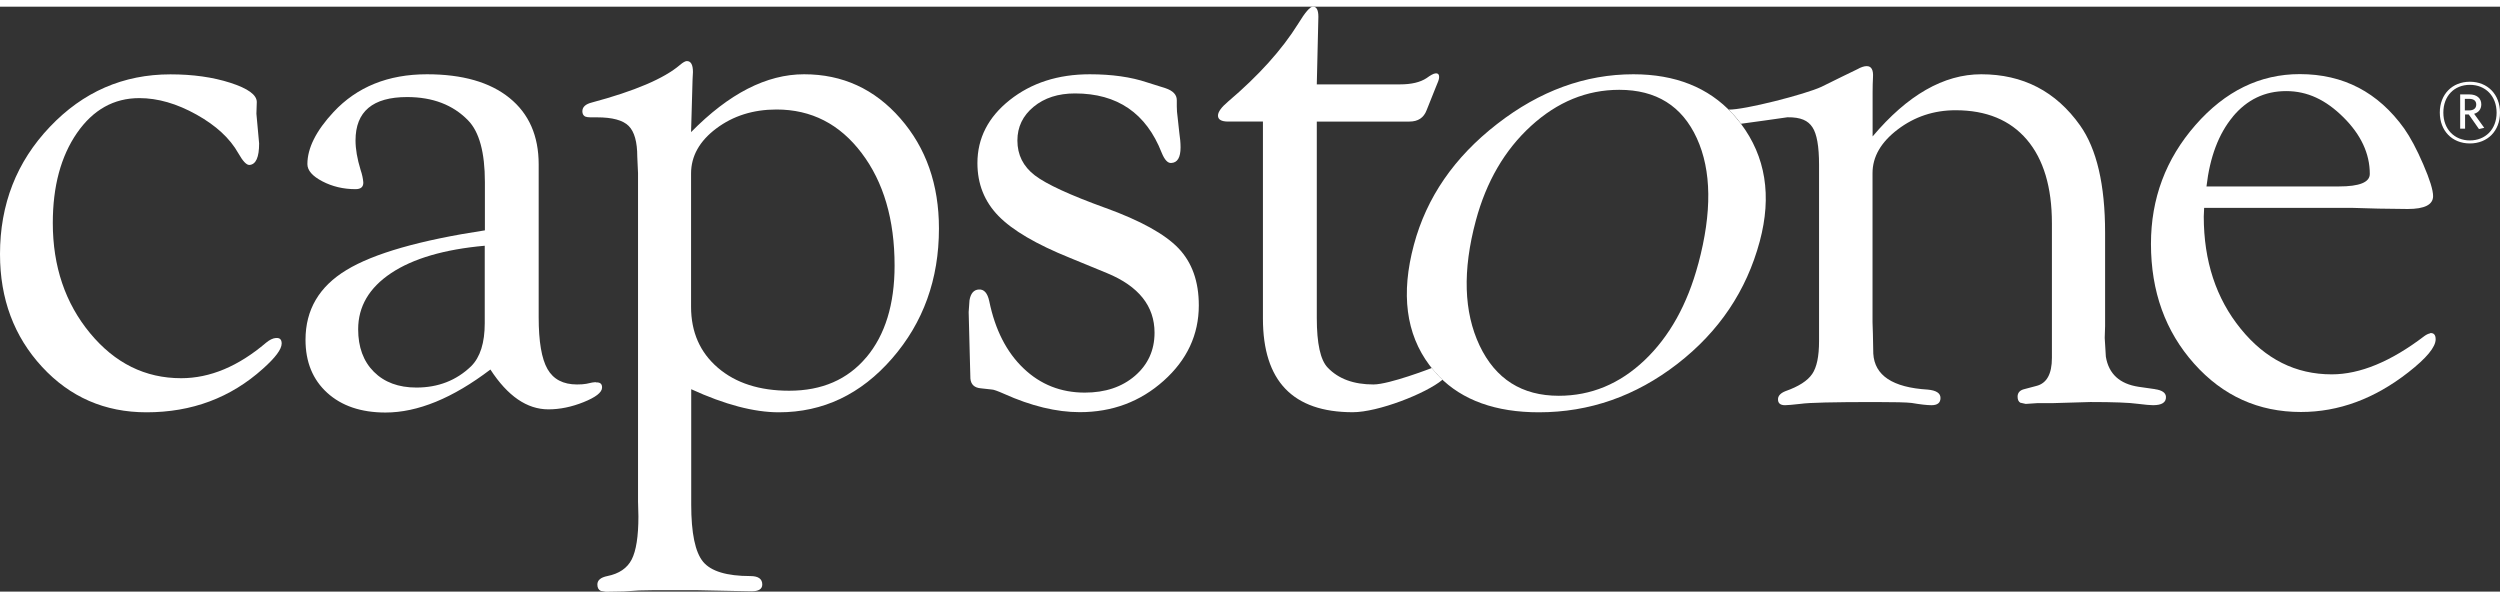
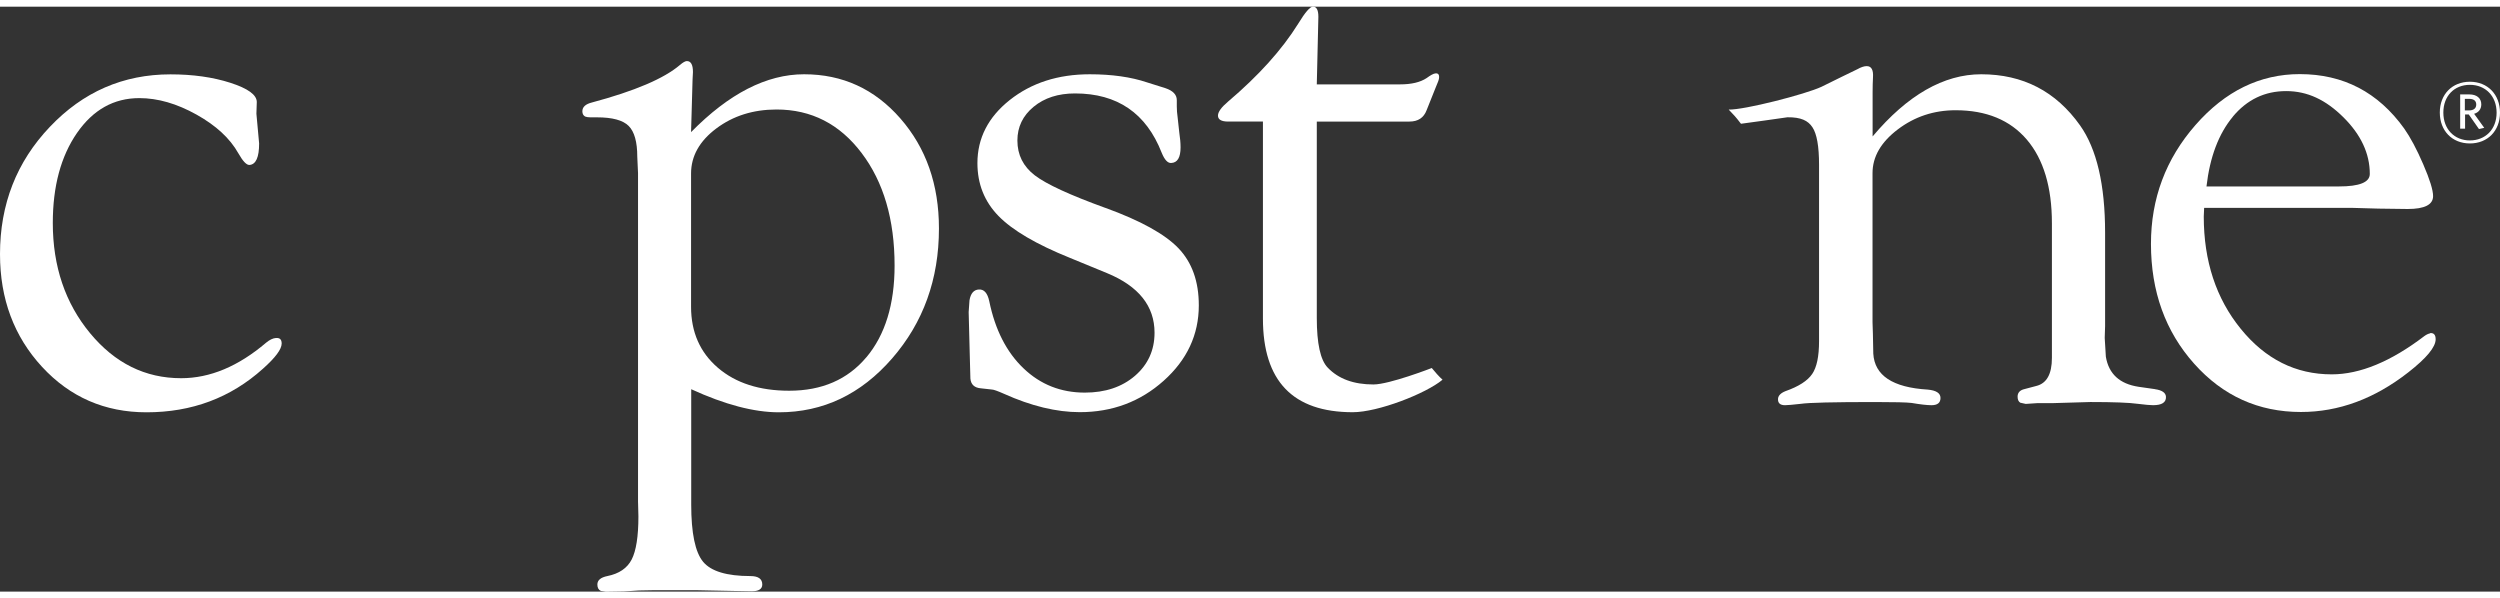
<svg xmlns="http://www.w3.org/2000/svg" id="Layer_2" data-name="Layer 2" viewBox="0 0 331.41 77.54" width="117" height="28">
  <rect x="0" y="0" width="331.41" height="77.54" fill="#333333" stroke="none" />
  <defs>
    <style>
      .cls-1 {
        fill: #fff;
      }
    </style>
  </defs>
  <g id="_--FULL_COLOR--" data-name="--FULL COLOR--">
    <g>
      <path class="cls-1" d="M327.42,18.13c-2.37,0-3.99-1.69-3.99-4.1s1.64-4.08,3.99-4.08,3.99,1.69,3.99,4.1-1.64,4.08-3.99,4.08ZM327.42,10.36c-2.06,0-3.52,1.46-3.52,3.68s1.48,3.69,3.52,3.69,3.54-1.46,3.54-3.68-1.5-3.69-3.54-3.69ZM328.62,16.22l-1.35-1.93h-.49v1.88h-.65v-4.54h1.23c.95,0,1.57.49,1.57,1.32,0,.67-.4,1.09-.95,1.25l1.34,1.86-.69.16ZM327.33,12.22h-.58v1.53h.56c.58,0,.95-.26.95-.77s-.33-.76-.93-.76Z" />
      <g>
-         <path class="cls-1" d="M230.78,15.51c-.04-.05-.08-.1-.12-.15-.32-.41-.65-.8-.99-1.18-3.21-3.48-7.59-5.22-13.14-5.22-6.39,0-12.42,2.2-18.08,6.6-5.67,4.4-9.34,9.73-11.02,16.01-1.74,6.48-1.05,11.8,2.07,15.96.08.1.16.2.24.3.32.41.66.81,1.02,1.18,3.1,3.17,7.52,4.76,13.25,4.76,6.7,0,12.81-2.14,18.34-6.41,5.53-4.28,9.17-9.69,10.93-16.25,1.62-6.04.78-11.23-2.5-15.6ZM225.13,34.08c-1.44,5.39-3.82,9.65-7.12,12.79-3.31,3.14-7.1,4.71-11.37,4.71-4.89,0-8.39-2.22-10.5-6.66-2.1-4.44-2.27-9.95-.5-16.55,1.39-5.18,3.83-9.37,7.32-12.56,3.49-3.19,7.39-4.79,11.7-4.79,4.9,0,8.32,2.14,10.28,6.42,1.96,4.28,2.02,9.82.2,16.62Z" />
        <path class="cls-1" d="M36.55,43.92c-.39.04-.81.24-1.27.62-3.69,3.14-7.44,4.71-11.27,4.71-4.76,0-8.78-1.99-12.07-5.97-3.29-3.98-4.94-8.85-4.94-14.61,0-4.86,1.07-8.83,3.2-11.92,2.14-3.09,4.89-4.63,8.27-4.63,2.45,0,4.97.73,7.57,2.18,2.6,1.45,4.45,3.16,5.56,5.14.6,1.06,1.09,1.57,1.48,1.54.85-.07,1.27-1.02,1.27-2.85l-.36-3.94.05-1.55c0-.95-1.17-1.8-3.5-2.55-2.33-.75-4.98-1.12-7.95-1.12-6.25,0-11.58,2.32-15.98,6.96C2.2,20.56,0,26.19,0,32.81c0,5.93,1.86,10.91,5.57,14.93,3.71,4.02,8.33,6.03,13.85,6.03,6.01,0,11.15-1.92,15.43-5.77,1.66-1.48,2.49-2.59,2.49-3.35,0-.55-.27-.79-.8-.72Z" />
-         <path class="cls-1" d="M78.97,49.77c-.21,0-.62.07-1.24.22-.31.06-.73.09-1.24.09-1.83,0-3.13-.68-3.91-2.04-.78-1.36-1.17-3.65-1.17-6.85v-20.28c0-3.79-1.29-6.73-3.88-8.82-2.59-2.09-6.23-3.13-10.93-3.13-5.15,0-9.27,1.67-12.38,5-2.31,2.48-3.47,4.78-3.47,6.91,0,.83.66,1.59,1.98,2.28,1.32.69,2.79,1.04,4.4,1.04.72,0,1.06-.31,1.03-.92-.04-.48-.15-1.03-.36-1.64-.45-1.47-.67-2.77-.67-3.9,0-3.83,2.28-5.75,6.84-5.75,3.38,0,6.08,1.03,8.08,3.09,1.48,1.51,2.23,4.24,2.23,8.19v6.39c-8.61,1.31-14.73,3.06-18.35,5.26-3.62,2.19-5.43,5.27-5.43,9.25,0,2.94.96,5.28,2.87,7.02,1.91,1.74,4.49,2.62,7.73,2.62,4.27,0,8.91-1.9,13.91-5.7,2.29,3.52,4.85,5.28,7.69,5.28,1.52,0,3.08-.32,4.67-.96,1.59-.64,2.41-1.27,2.44-1.89.03-.52-.24-.76-.83-.72ZM64.26,41.95c0,2.61-.6,4.51-1.8,5.71-1.96,1.89-4.38,2.83-7.26,2.83-2.37,0-4.25-.7-5.64-2.09-1.39-1.39-2.08-3.27-2.08-5.64,0-3.02,1.46-5.5,4.37-7.44,2.92-1.94,7.05-3.15,12.41-3.63v10.26Z" />
        <path class="cls-1" d="M106.58,8.96c-4.96,0-9.95,2.56-14.97,7.67l.2-6.99.05-.98c0-.97-.27-1.45-.81-1.45-.2,0-.51.17-.92.52-2.11,1.8-5.99,3.45-11.66,4.97-.85.21-1.27.6-1.27,1.17,0,.32.12.55.36.69.17.07.41.11.71.11h.87c2.04,0,3.44.38,4.2,1.14.76.76,1.14,2.12,1.14,4.08l.1,2.17v43.55l.05,1.96c0,2.65-.3,4.56-.89,5.71-.59,1.15-1.67,1.89-3.23,2.2-.88.18-1.32.55-1.32,1.12,0,.42.15.71.46.85l.66.11,2.39-.04,1.99-.13,2.14-.04h5.35l4.84.1,2.6.05c.95,0,1.43-.3,1.43-.9,0-.75-.53-1.12-1.58-1.12-3.12,0-5.21-.63-6.26-1.89-1.05-1.26-1.58-3.79-1.58-7.59v-15.29c4.45,2.04,8.32,3.06,11.61,3.06,5.87,0,10.88-2.38,15.02-7.14,4.14-4.76,6.21-10.5,6.21-17.23,0-5.83-1.71-10.69-5.12-14.59-3.41-3.9-7.66-5.85-12.75-5.85ZM114.86,46.46c-2.49,2.97-5.9,4.45-10.24,4.45-3.93,0-7.08-1.01-9.45-3.04-2.37-2.03-3.56-4.73-3.56-8.09v-17.66c0-2.31,1.12-4.31,3.35-5.98,2.23-1.67,4.89-2.51,7.98-2.51,4.61,0,8.37,1.92,11.28,5.77,2.91,3.84,4.37,8.82,4.37,14.92,0,5.14-1.25,9.19-3.74,12.16Z" />
        <path class="cls-1" d="M146.52,26.67c-4.68-1.7-7.8-3.13-9.34-4.31-1.54-1.18-2.31-2.72-2.31-4.62,0-1.8.72-3.29,2.15-4.47,1.43-1.18,3.26-1.77,5.49-1.77,5.61,0,9.44,2.62,11.49,7.87.38.93.8,1.38,1.25,1.35.84-.03,1.25-.73,1.25-2.07,0-.59-.06-1.24-.17-1.97l-.22-2.02c-.07-.48-.11-.97-.11-1.45v-.83c0-.71-.5-1.24-1.51-1.58l-2.45-.77c-2.12-.71-4.65-1.07-7.58-1.07-4.2,0-7.73,1.14-10.6,3.41-2.86,2.27-4.29,5.06-4.29,8.37,0,2.76.93,5.09,2.79,7,1.86,1.91,5.02,3.76,9.48,5.56l4.91,2.02c4.2,1.73,6.3,4.37,6.3,7.9,0,2.32-.87,4.22-2.59,5.71-1.73,1.49-3.95,2.23-6.66,2.23-3.16,0-5.87-1.07-8.11-3.21-2.25-2.14-3.77-5.11-4.55-8.91-.23-1.07-.68-1.59-1.37-1.55-.68.03-1.1.52-1.25,1.44l-.11,1.55.17,6.6.06,2.22c.07.79.54,1.22,1.39,1.29l1.45.16c.22,0,.76.19,1.62.57,3.6,1.62,6.95,2.43,10.04,2.43,4.31,0,8.02-1.39,11.12-4.16,3.1-2.77,4.66-6.11,4.66-10,0-3.17-.9-5.69-2.7-7.57-1.8-1.88-5.03-3.66-9.68-5.35Z" />
        <path class="cls-1" d="M322.17,43.3c-.24.04-.5.16-.78.36-4.43,3.38-8.53,5.08-12.29,5.08-4.77,0-8.79-2.01-12.06-6.04-3.27-4.02-4.9-8.99-4.9-14.89l.05-1.14h19.61l3.53.1,3.84.05c2.25,0,3.37-.57,3.37-1.71,0-.79-.43-2.19-1.3-4.2-.86-2-1.71-3.59-2.54-4.77-3.45-4.8-8.06-7.2-13.83-7.2-5.28,0-9.89,2.25-13.83,6.75-3.94,4.5-5.9,9.75-5.9,15.75,0,6.31,1.91,11.61,5.72,15.88,3.81,4.28,8.54,6.41,14.16,6.41,5.01,0,9.75-1.75,14.24-5.26,2.42-1.89,3.62-3.35,3.62-4.38,0-.58-.24-.86-.73-.82ZM295.99,14.58c1.88-2.26,4.24-3.39,7.07-3.39s5.26,1.16,7.59,3.47c2.33,2.31,3.5,4.82,3.5,7.51,0,1.11-1.37,1.66-4.09,1.66h-17.56c.45-3.9,1.61-6.98,3.5-9.25Z" />
        <path class="cls-1" d="M189.8,47.9s-5.62,2.18-7.73,2.18c-2.62,0-4.64-.74-6.06-2.23-.97-1-1.45-3.19-1.45-6.58V15.23h12.28c1.14,0,1.9-.5,2.28-1.51l1.19-2.98c.31-.7.46-1.13.46-1.31.04-.45-.14-.64-.52-.58-.24.03-.62.24-1.14.62-.83.55-2,.83-3.52.83h-11.03l.21-8.96c0-.9-.24-1.35-.72-1.35-.38,0-1.04.76-1.97,2.29-2.14,3.43-5.23,6.86-9.27,10.29-.9.76-1.35,1.38-1.35,1.87,0,.52.45.79,1.35.79h4.61v26.12c0,8.28,3.97,12.41,11.91,12.41,3.34,0,9.69-2.46,11.9-4.31-.4-.34-1.1-1.13-1.42-1.54Z" />
        <path class="cls-1" d="M285.68,50.7l-2.17-.31c-2.52-.38-3.97-1.71-4.35-3.99l-.15-2.49.05-1.56v-12.39c0-6.36-1.11-11.1-3.31-14.21-3.21-4.53-7.58-6.79-13.11-6.79-4.97,0-9.77,2.75-14.4,8.24v-5.85c0-.76.02-1.42.05-1.97.07-1-.21-1.5-.83-1.5-.35,0-.76.14-1.24.41-.28.14-.95.47-2.02.98l-2.74,1.35c-2.14,1-10.26,3.08-12.3,3.02.79.84.83.84,1.63,1.88.08.01,6.16-.86,6.16-.86,1.79-.02,2.73.44,3.31,1.32.59.88.88,2.54.88,4.99v23.38c0,2-.3,3.45-.91,4.34-.61.9-1.79,1.66-3.55,2.28-.62.25-.95.59-.98,1.01-.03.57.28.85.93.85.31,0,1-.06,2.07-.18,1.07-.16,4.35-.24,9.84-.24,2.59,0,4.21.04,4.87.12,1.17.2,2.05.3,2.64.3.79,0,1.19-.32,1.19-.96s-.57-1.01-1.71-1.11c-4.63-.28-7.03-1.87-7.2-4.77l-.05-2.59-.05-1.56v-19.77c0-2.18,1.12-4.11,3.35-5.8,2.23-1.69,4.78-2.54,7.66-2.54,4.08,0,7.23,1.3,9.45,3.9,2.21,2.6,3.32,6.3,3.32,11.09v17.84c0,2.14-.69,3.38-2.07,3.72l-1.55.41c-.62.14-.93.48-.93,1.01,0,.39.12.66.36.8l.72.16,1.5-.1h1.96l5.11-.15c3.07,0,5.16.08,6.3.24.96.12,1.64.18,2.01.18,1.17,0,1.74-.37,1.71-1.11-.03-.54-.52-.88-1.45-1.01Z" />
      </g>
    </g>
  </g>
</svg>